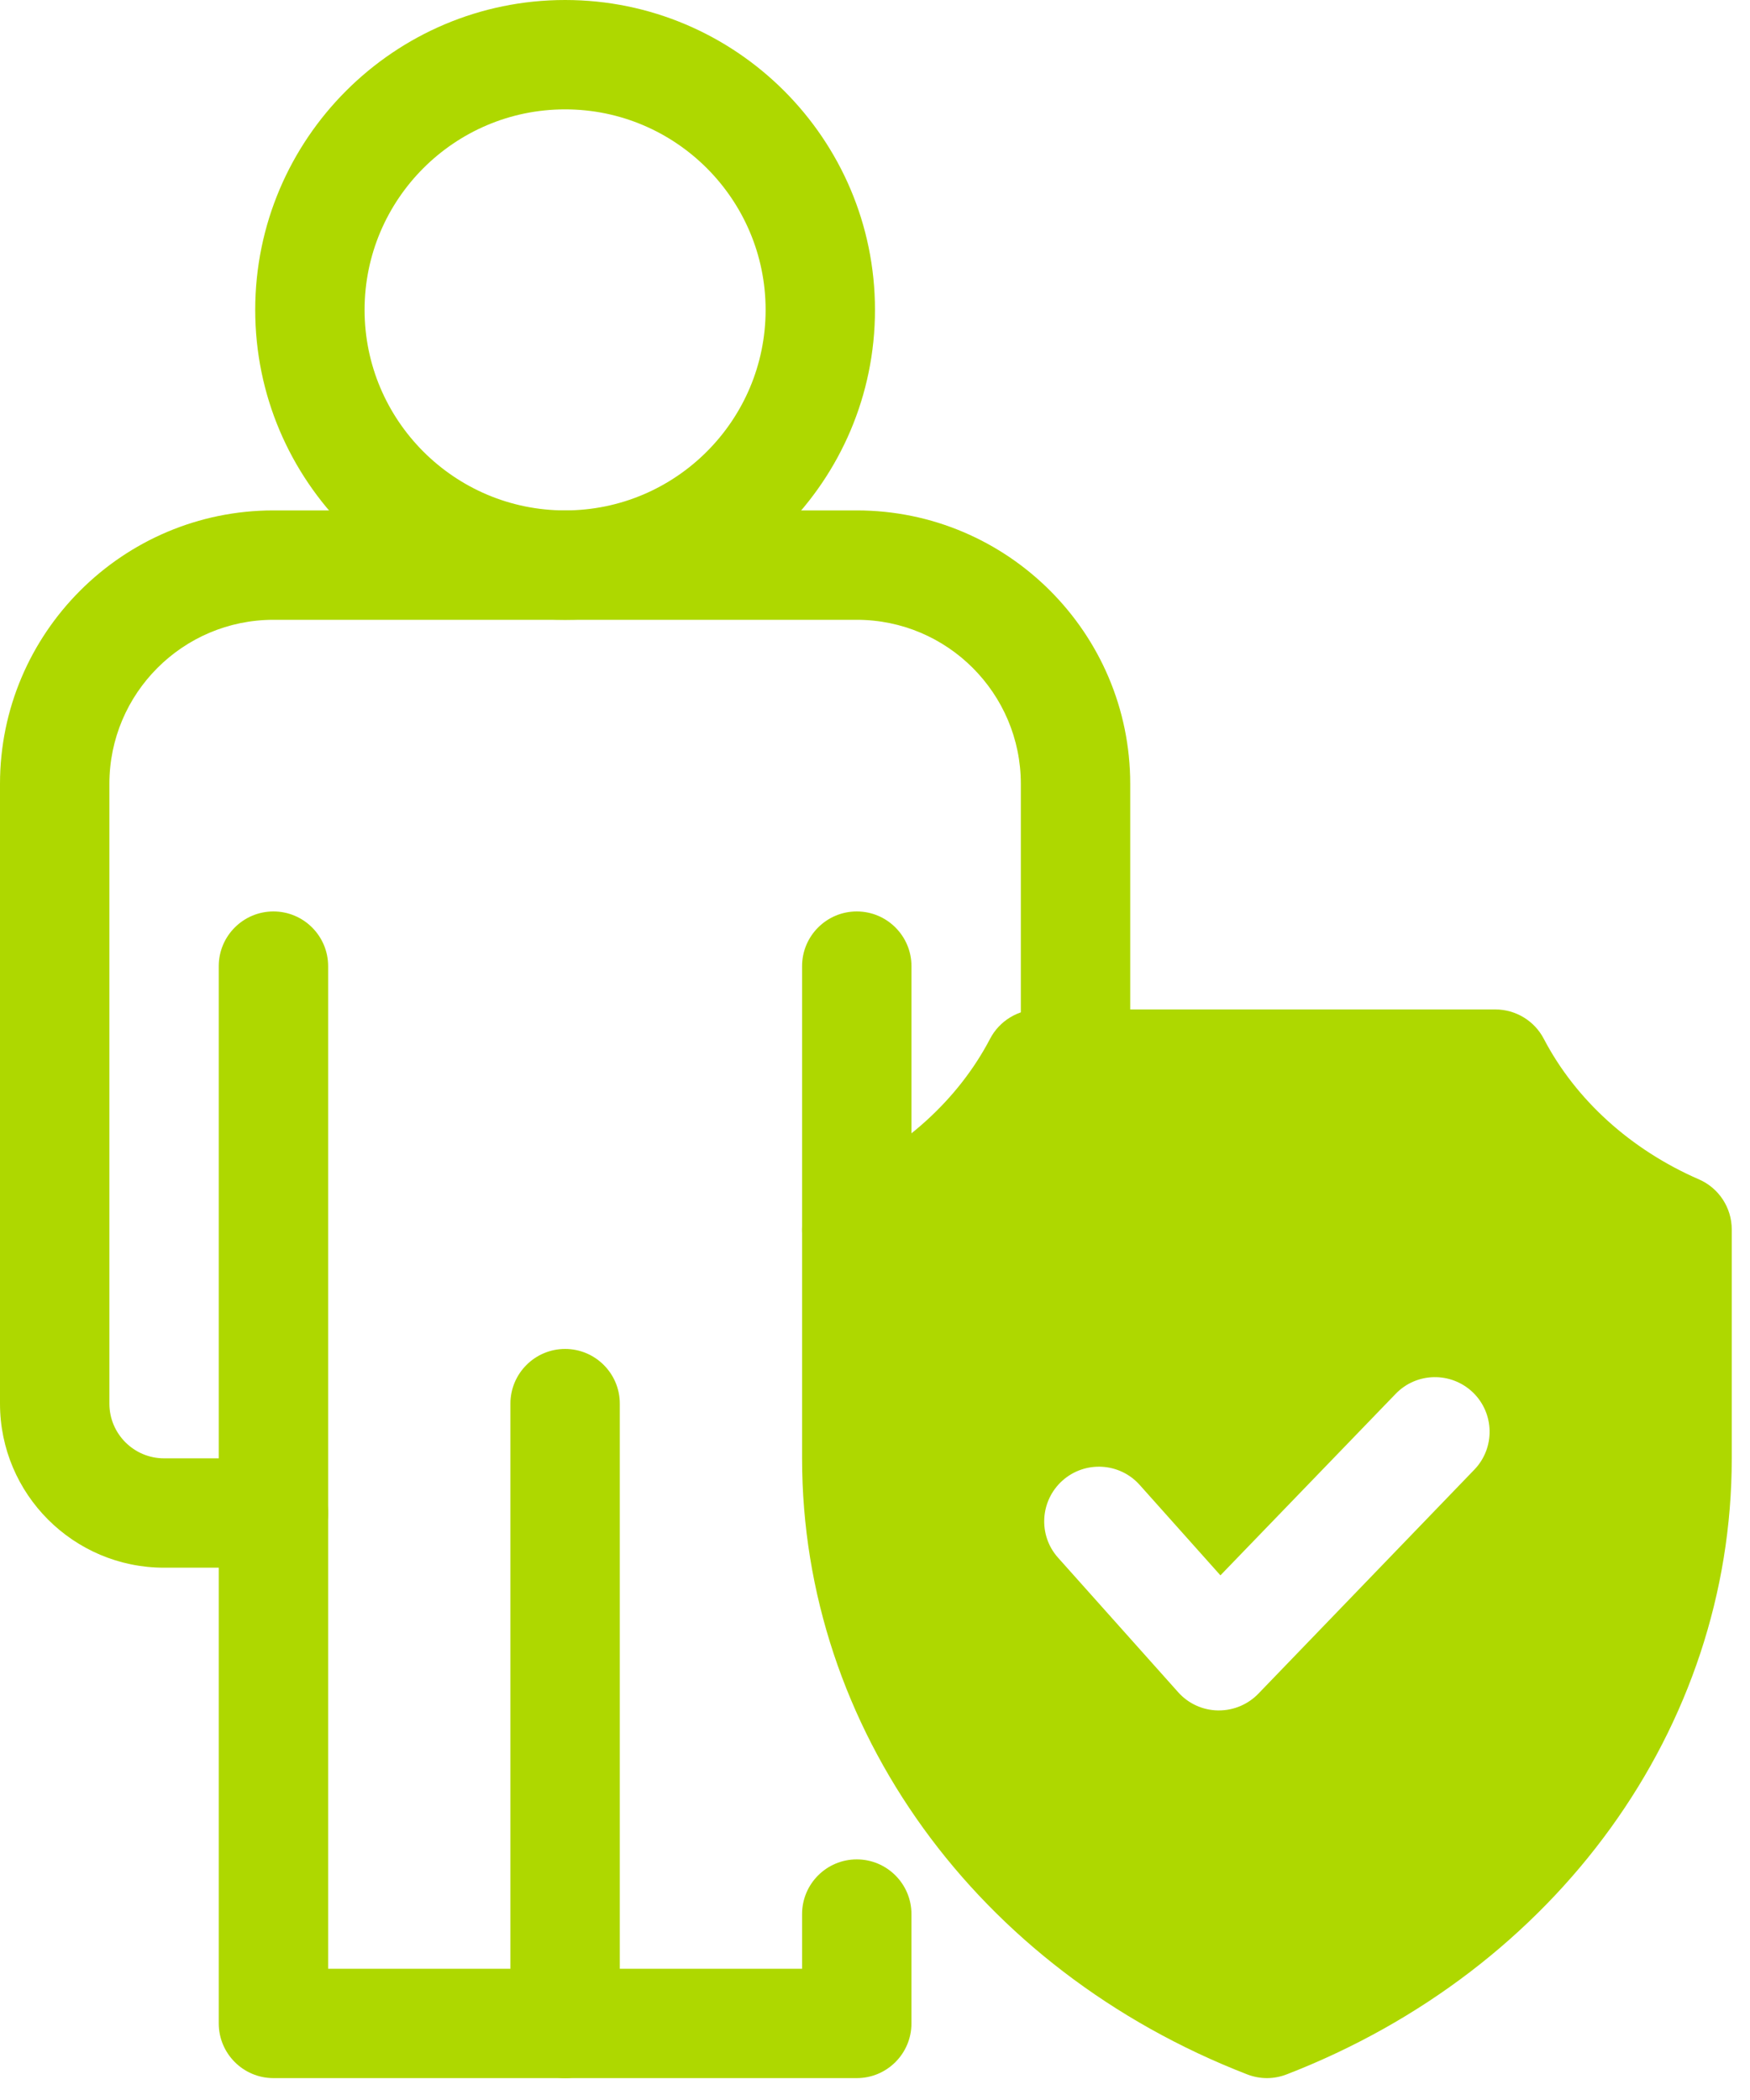
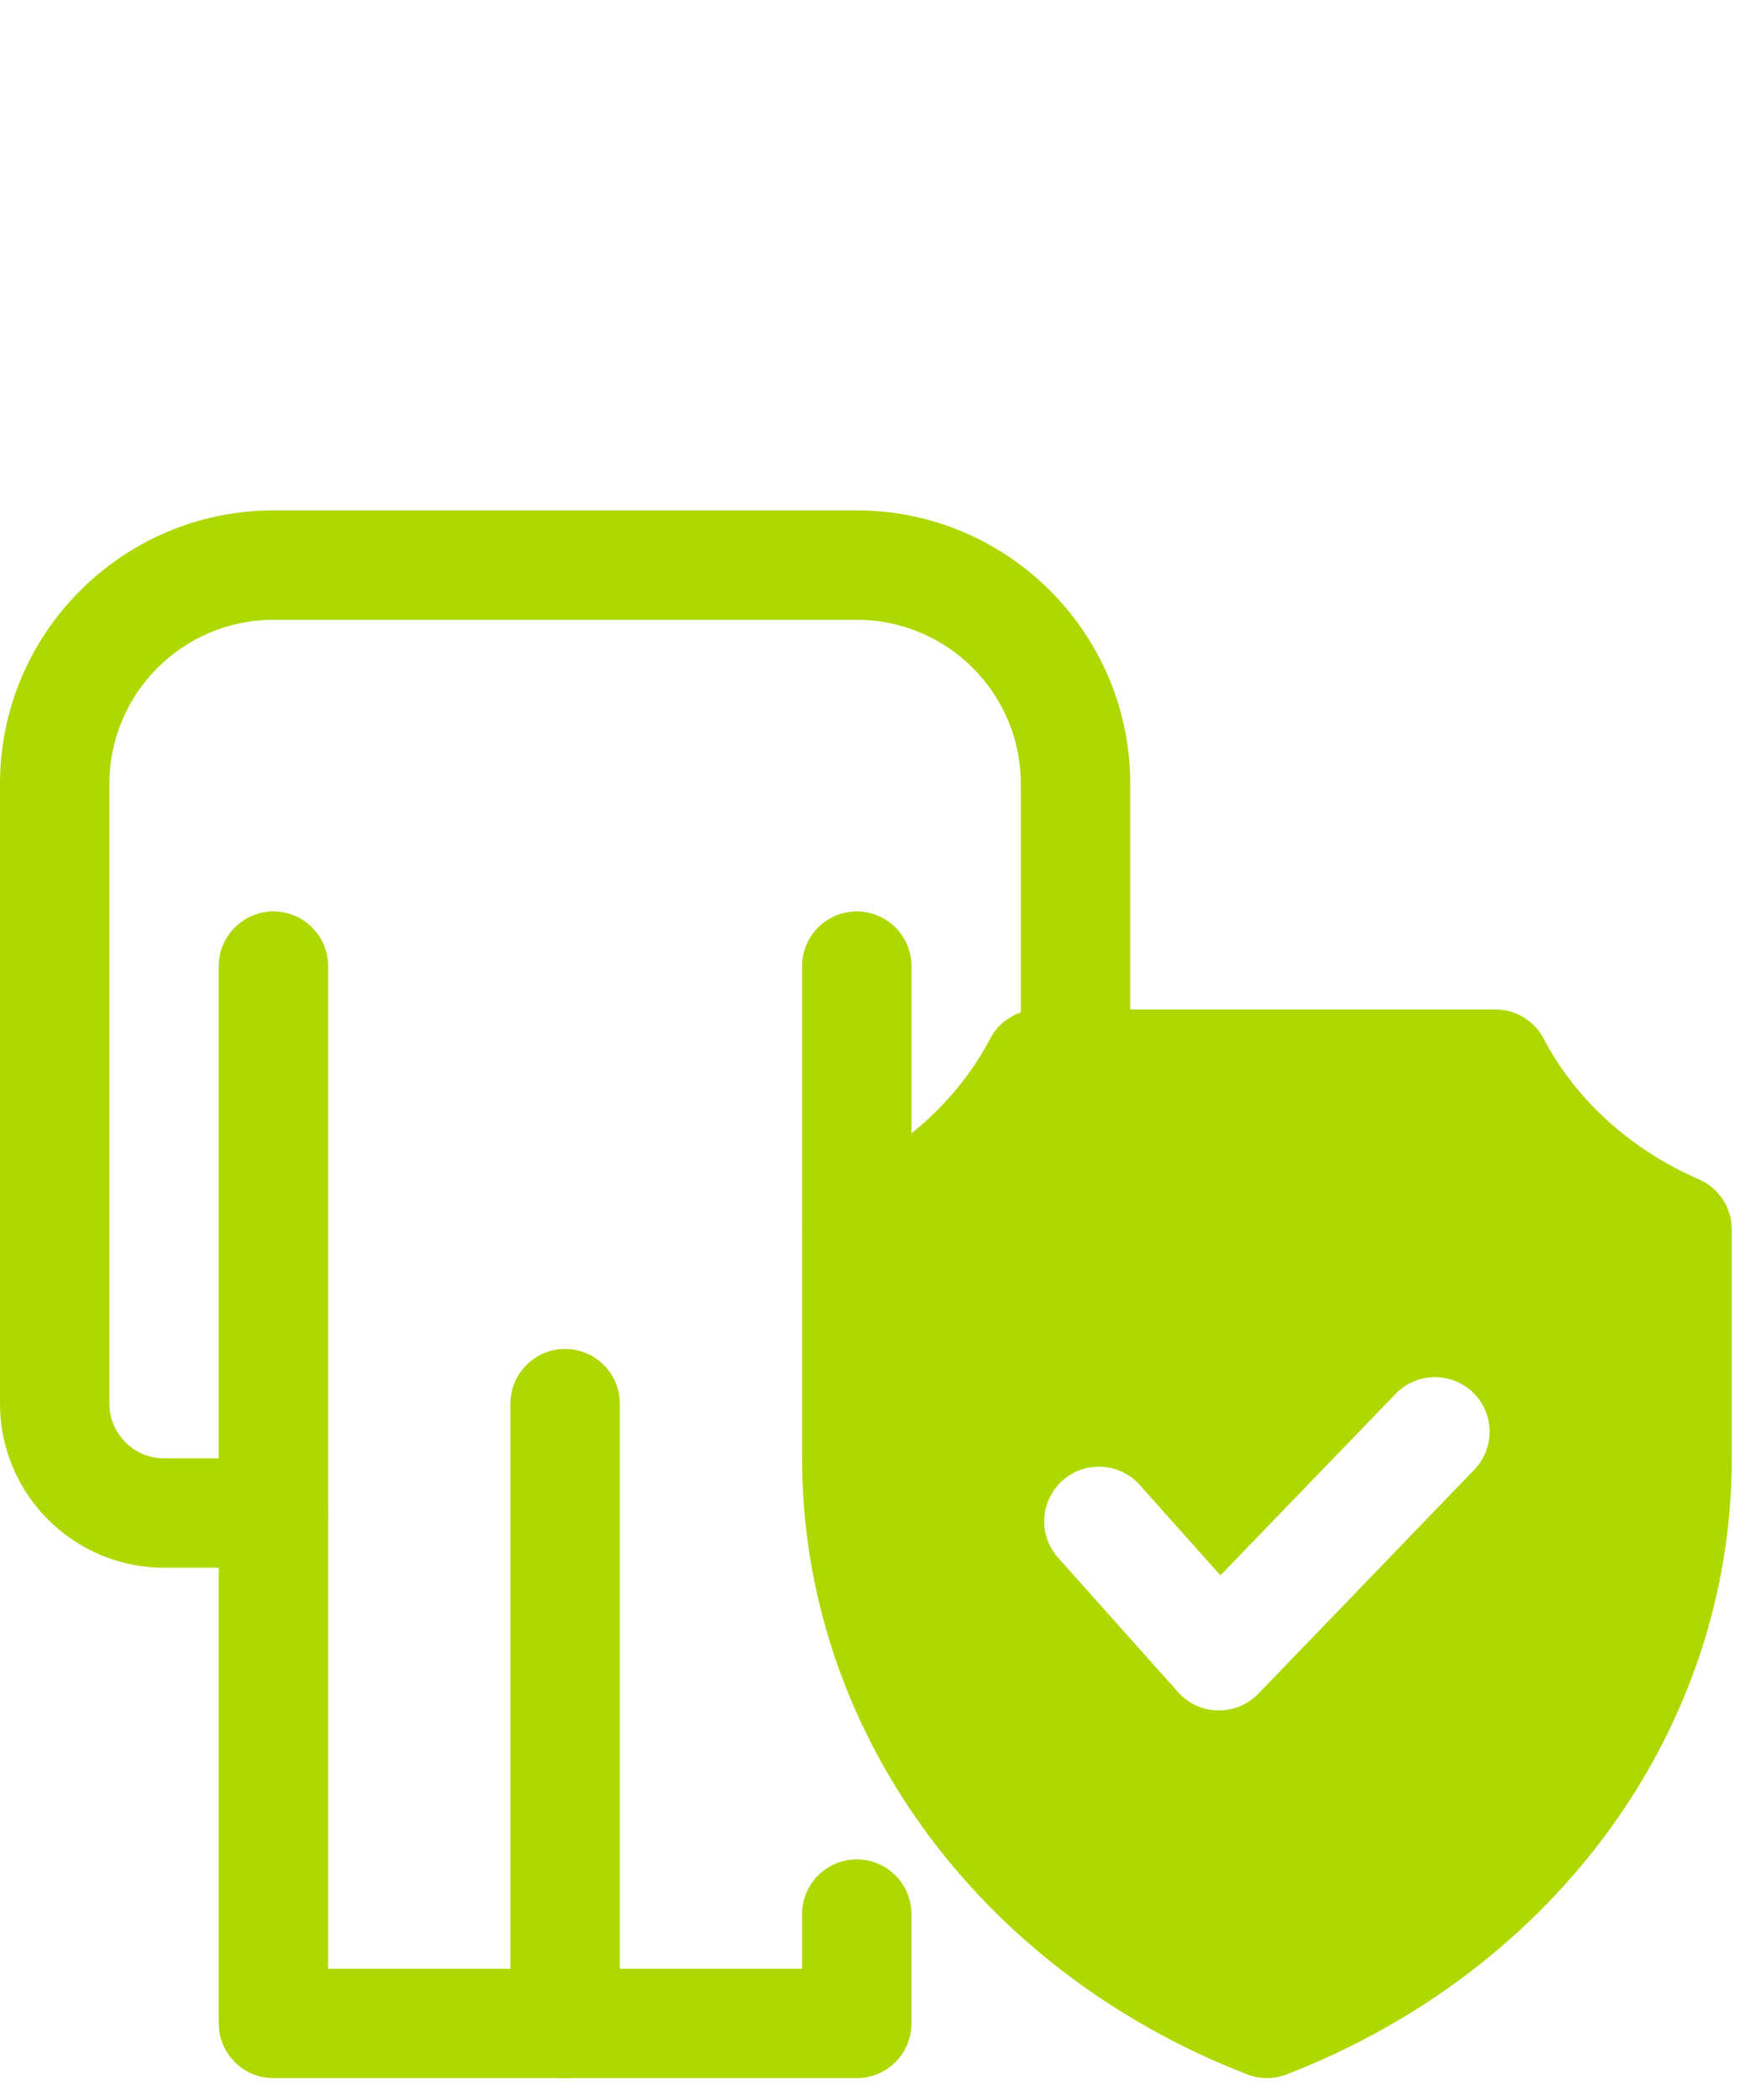
<svg xmlns="http://www.w3.org/2000/svg" width="75" height="90" viewBox="0 0 75 90" fill="none">
-   <path d="M24.218 26.562C16.894 26.562 10.938 20.605 10.938 13.281C10.938 5.957 16.895 0 24.218 0C31.543 0 37.499 5.957 37.499 13.281C37.499 20.605 31.543 26.562 24.218 26.562ZM24.218 4.687C19.48 4.687 15.625 8.543 15.625 13.281C15.625 18.019 19.48 21.875 24.218 21.875C28.957 21.875 32.812 18.019 32.812 13.281C32.812 8.543 28.957 4.687 24.218 4.687Z" fill="#AED800" />
  <path d="M36.719 55.035C35.426 55.035 34.375 53.984 34.375 52.691V41.406C34.375 40.113 35.426 39.062 36.719 39.062C38.012 39.062 39.063 40.113 39.063 41.406V52.691C39.063 53.984 38.012 55.035 36.719 55.035Z" fill="#AED800" />
  <path d="M36.719 89.062H11.719C10.426 89.062 9.375 88.011 9.375 86.718V41.406C9.375 40.113 10.426 39.062 11.719 39.062C13.012 39.062 14.063 40.113 14.063 41.406V84.375H34.375V82.031C34.375 80.739 35.425 79.688 36.718 79.688C38.011 79.688 39.062 80.739 39.062 82.031V86.719C39.062 88.012 38.012 89.062 36.719 89.062Z" fill="#AED800" />
  <path d="M24.219 89.062C22.926 89.062 21.875 88.011 21.875 86.718V60.156C21.875 58.863 22.926 57.812 24.219 57.812C25.512 57.812 26.563 58.863 26.563 60.156V86.718C26.563 88.011 25.512 89.062 24.219 89.062Z" fill="#AED800" />
  <path d="M11.719 67.187H7.031C3.152 67.187 0 64.035 0 60.156V33.594C0 27.133 5.258 21.875 11.719 21.875H36.719C43.18 21.875 48.438 27.133 48.438 33.594V45.61C48.438 46.903 47.387 47.954 46.094 47.954C44.801 47.954 43.75 46.903 43.75 45.61V33.594C43.75 29.715 40.598 26.563 36.719 26.563H11.719C7.84 26.563 4.688 29.715 4.688 33.594V60.156C4.688 61.449 5.739 62.5 7.032 62.5H11.719C13.012 62.5 14.063 63.551 14.063 64.844C14.063 66.137 13.012 67.187 11.719 67.187Z" fill="#AED800" />
  <path d="M72.808 50.543C69.89 49.273 67.531 47.137 66.164 44.523C65.762 43.75 64.961 43.262 64.086 43.262H44.508C43.633 43.262 42.832 43.75 42.43 44.523C41.062 47.137 38.703 49.273 35.785 50.543C34.93 50.914 34.375 51.758 34.375 52.691V62.504C34.375 74.047 41.863 84.41 53.449 88.902C53.722 89.007 54.008 89.062 54.297 89.062C54.586 89.062 54.871 89.007 55.144 88.902C66.73 84.41 74.218 74.047 74.218 62.504V52.691C74.218 51.758 73.664 50.914 72.808 50.543ZM63.183 62.988L53.926 72.59C53.484 73.046 52.875 73.304 52.238 73.304H52.195C51.543 73.293 50.926 73.011 50.492 72.523L45.347 66.761C44.484 65.797 44.57 64.316 45.535 63.453C46.5 62.593 47.984 62.675 48.844 63.64L52.304 67.515L59.812 59.738C60.711 58.804 62.191 58.781 63.125 59.675C64.055 60.574 64.082 62.058 63.183 62.988Z" fill="#AED800" />
</svg>